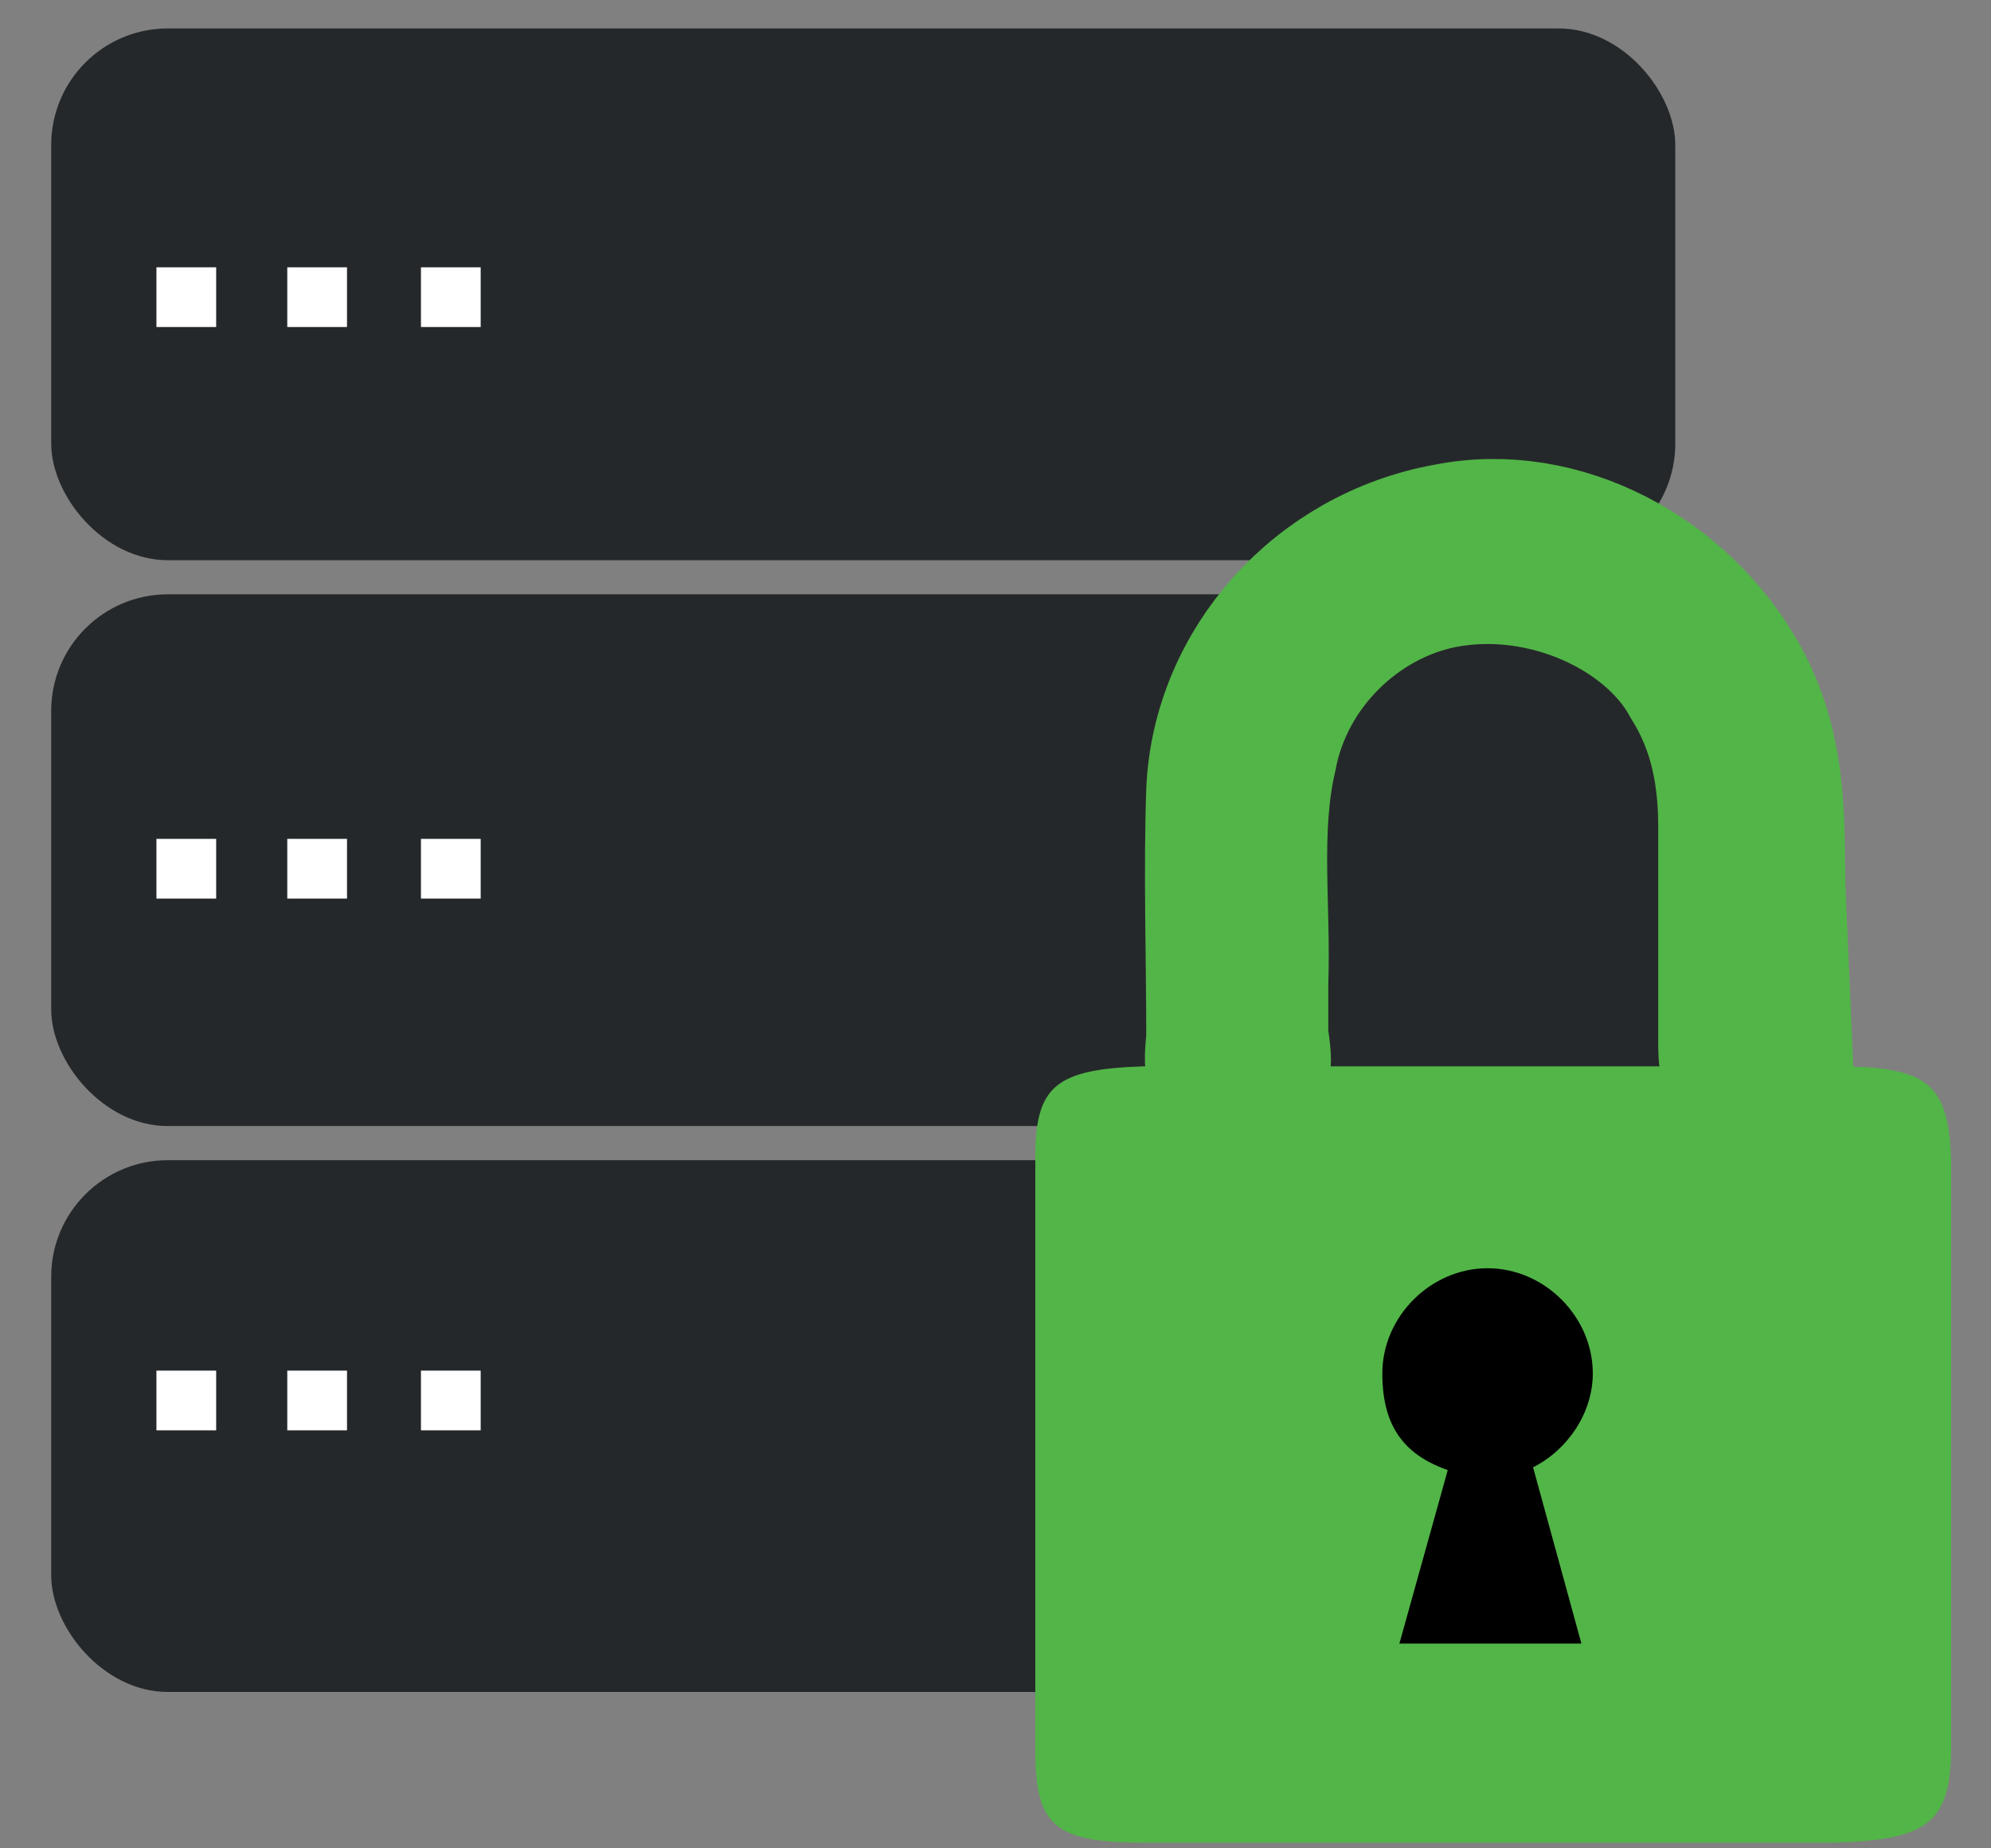
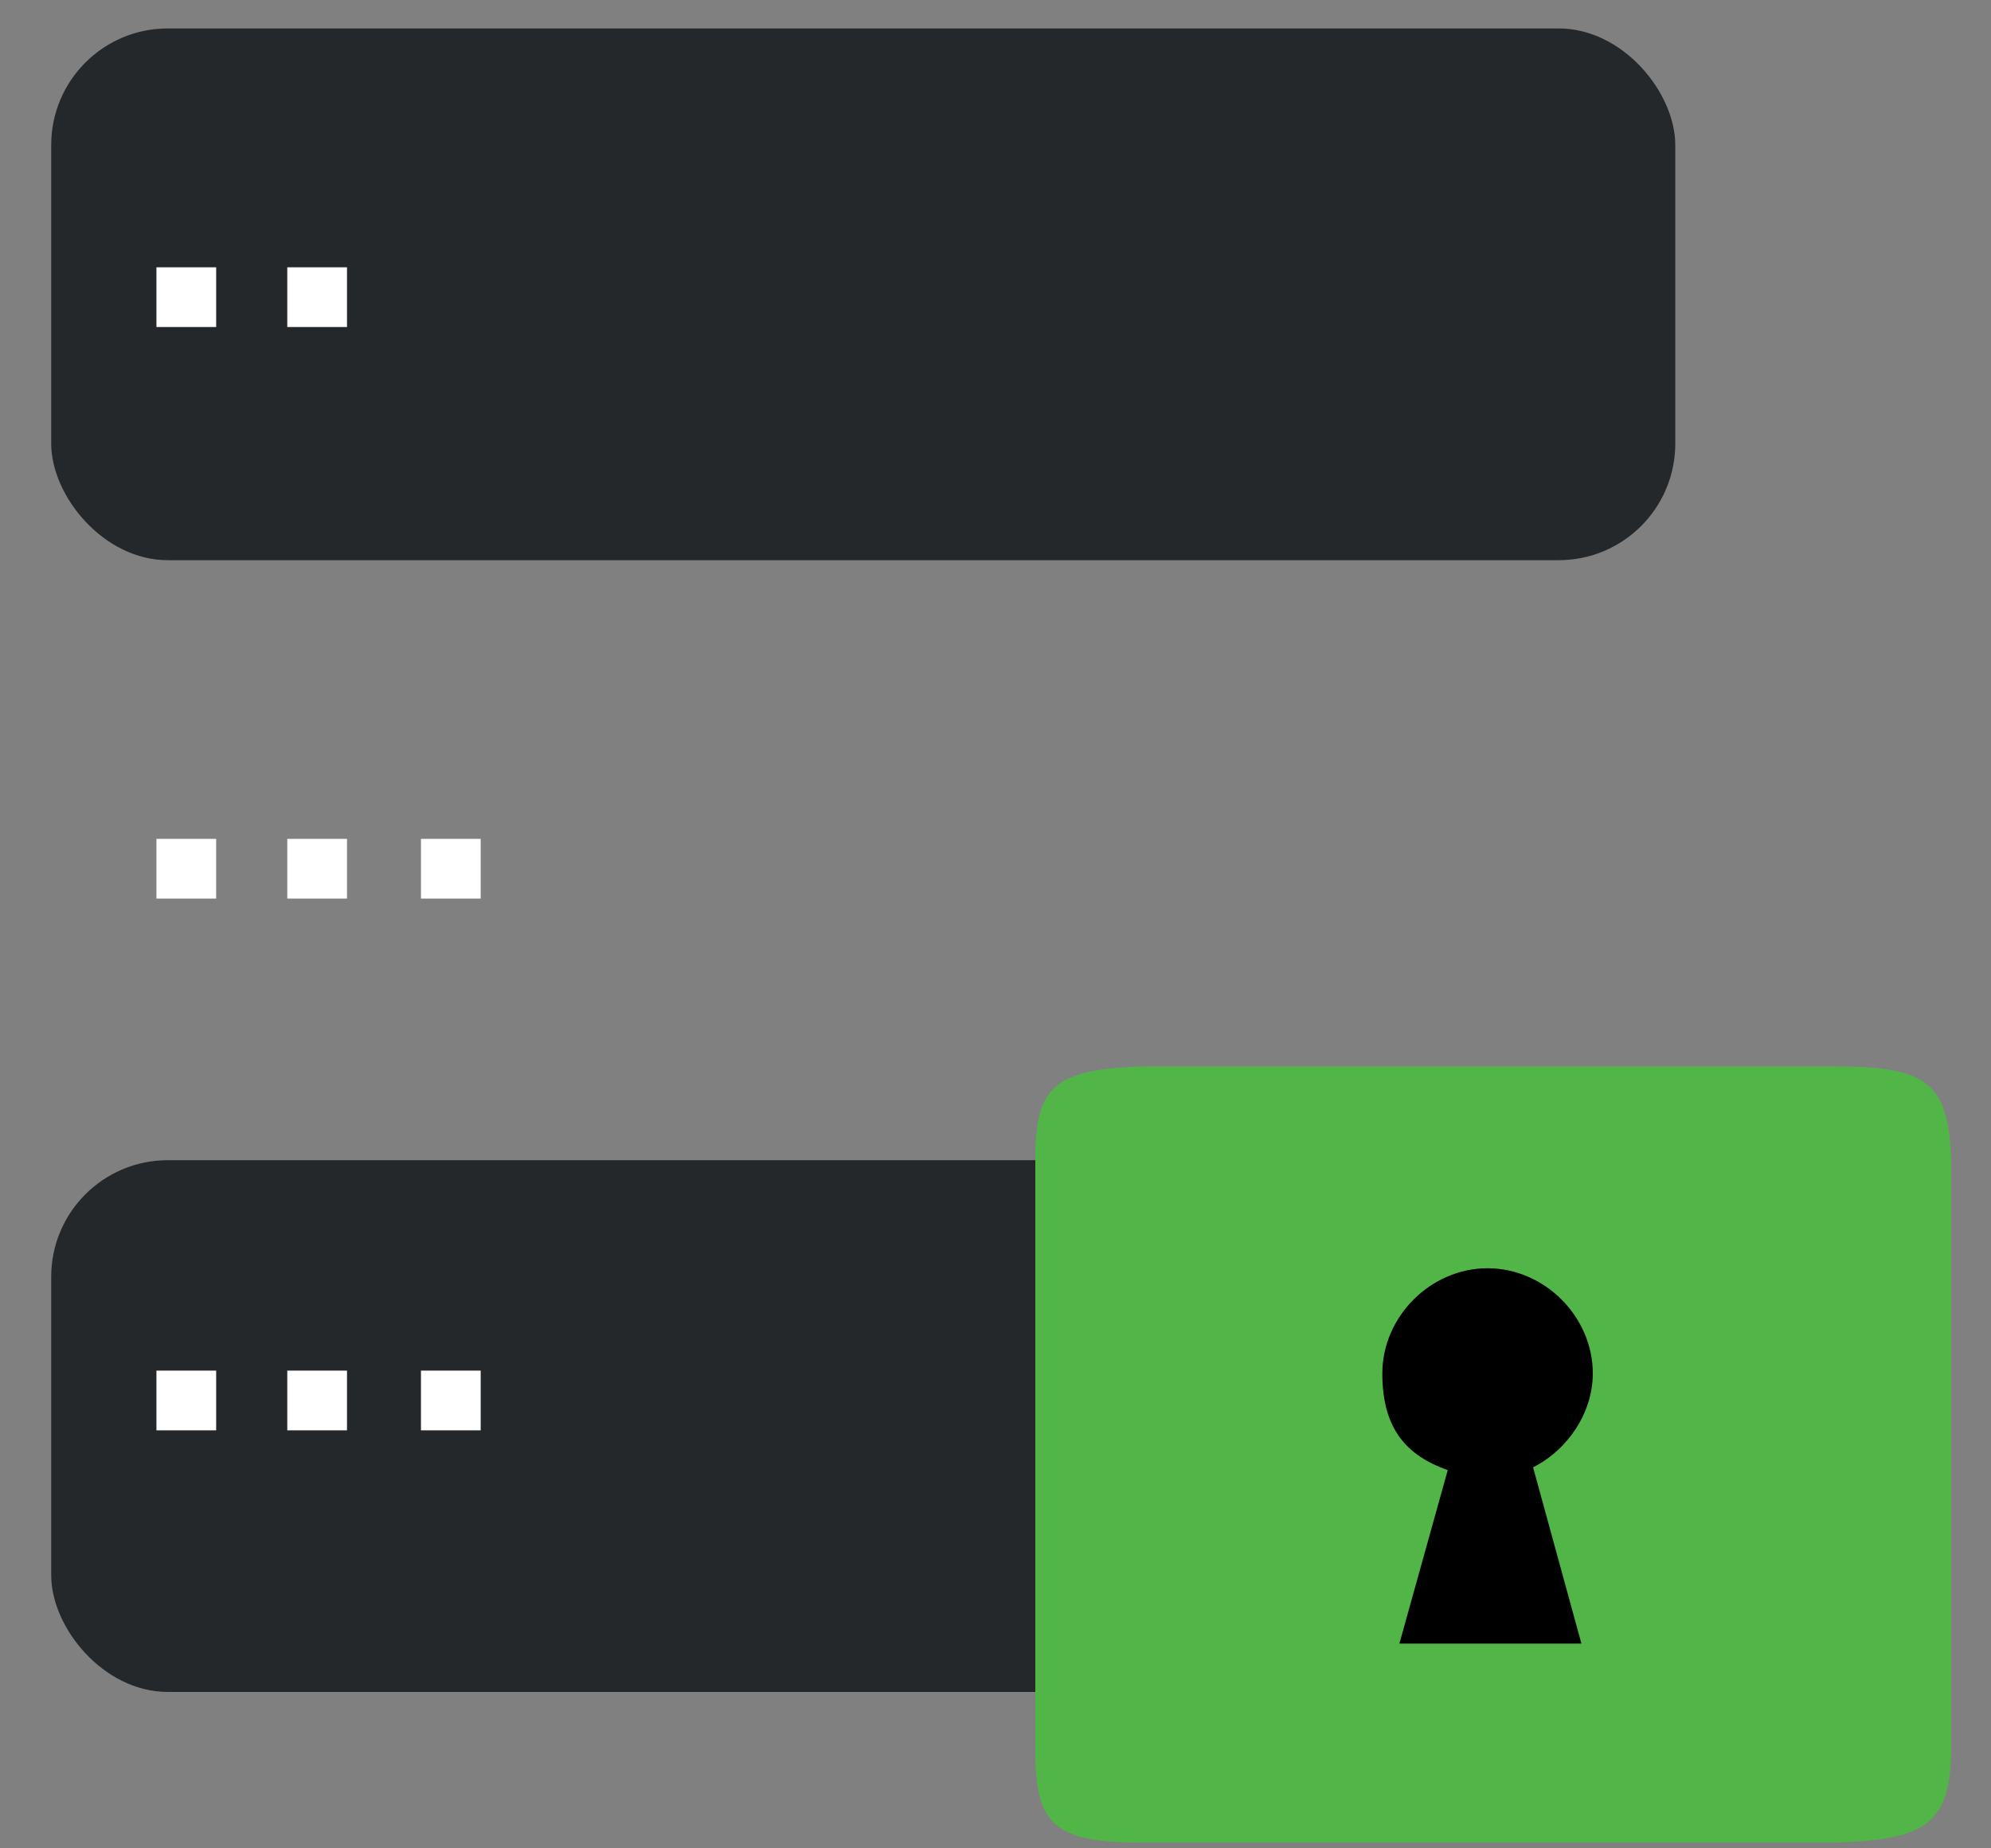
<svg xmlns="http://www.w3.org/2000/svg" id="Layer_1" data-name="Layer 1" version="1.1" viewBox="0 0 70 65">
  <rect x="0" y="0" width="70" height="65" fill="#808080" stroke="none" />
  <defs>
    <style> .cls-1 { fill: #25282a; } .cls-1, .cls-2, .cls-3, .cls-4 { stroke-width: 0px; } .cls-2 { fill: #000; } .cls-5 { stroke: #52b548; stroke-width: 5px; } .cls-5, .cls-3 { fill: #52b548; } .cls-5, .cls-6 { stroke-miterlimit: 10; } .cls-4, .cls-6 { fill: #fff; } .cls-6 { stroke: #fff; } </style>
  </defs>
  <rect class="cls-1" x="1.8" y="1" width="57.1" height="18.7" rx="4.1" ry="4.1" />
-   <rect class="cls-1" x="1.8" y="20.9" width="57.1" height="18.7" rx="4.1" ry="4.1" />
  <rect class="cls-1" x="1.8" y="40.8" width="57.1" height="18.7" rx="4.1" ry="4.1" />
  <rect class="cls-4" x="5.5" y="9.4" width="2.1" height="2.1" />
  <rect class="cls-4" x="10.1" y="9.4" width="2.1" height="2.1" />
-   <rect class="cls-4" x="14.8" y="9.4" width="2.1" height="2.1" />
  <rect class="cls-4" x="5.5" y="29.5" width="2.1" height="2.1" />
  <rect class="cls-4" x="10.1" y="29.5" width="2.1" height="2.1" />
  <rect class="cls-4" x="14.8" y="29.5" width="2.1" height="2.1" />
  <rect class="cls-4" x="5.5" y="48.2" width="2.1" height="2.1" />
  <rect class="cls-4" x="10.1" y="48.2" width="2.1" height="2.1" />
  <rect class="cls-4" x="14.8" y="48.2" width="2.1" height="2.1" />
  <g>
    <g>
      <path class="cls-6" d="M52.5,59.3c-1.5-2-2.1-.5-2.1-2.2,0-2.5.2-2.5-2-6.9s-.6-3.9,1.4-5.6c1.8-1.5,3.7-1.3,5.3.3,1.7,1.6,2.8,4.1,1.1,5.7-2.1,2-1.3,3.9-1.4,6.4,0,1.8-.2,1.6-2.4,2.4Z" />
      <path class="cls-3" d="M52.7,37.5c3.9,0,7.9,0,11.8,0,3.3,0,4,.6,4.1,3.3,0,5.5,0,15.1,0,20.6,0,2.7-.8,3.3-4.1,3.4-8.1,0-16.2,0-24.3,0-3.1,0-3.8-.6-3.8-3.2,0-5.6,0-15.3,0-20.9,0-2.5.7-3.1,3.8-3.2,4.2,0,8.3,0,12.5,0,0,0,0,0,0,0Z" />
-       <path class="cls-5" d="M62.3,31.5c0,2.1,0,3.7,0,5.3,0,.5,0,1-.6,1.1-.8,0-.9-.5-.9-1.1,0-2.6,0-5.1,0-7.7,0-1.8-.3-3.5-1.3-5.1-1.4-2.6-5.2-4.4-8.8-3.7-3,.6-5.6,3.1-6.2,6.3-.6,2.6-.2,5.3-.3,8,0,.6,0,1.2,0,1.7,0,.6.5,1.8-.8,1.7-.9,0-.6-1-.6-1.6,0-2.9-.1-5.7,0-8.6.2-4.4,3.6-8.2,8.1-9,4-.8,8.2,1.5,10.2,5.1,1.5,2.7,1.2,5.5,1.3,7.8Z" />
+       <path class="cls-5" d="M62.3,31.5Z" />
    </g>
    <path class="cls-2" d="M56,48.3c0-2-1.7-3.7-3.7-3.7s-3.7,1.7-3.7,3.7.9,2.9,2.3,3.4l-1.7,6.1h6.4l-1.7-6.2c1.2-.6,2.1-1.9,2.1-3.3Z" />
  </g>
</svg>